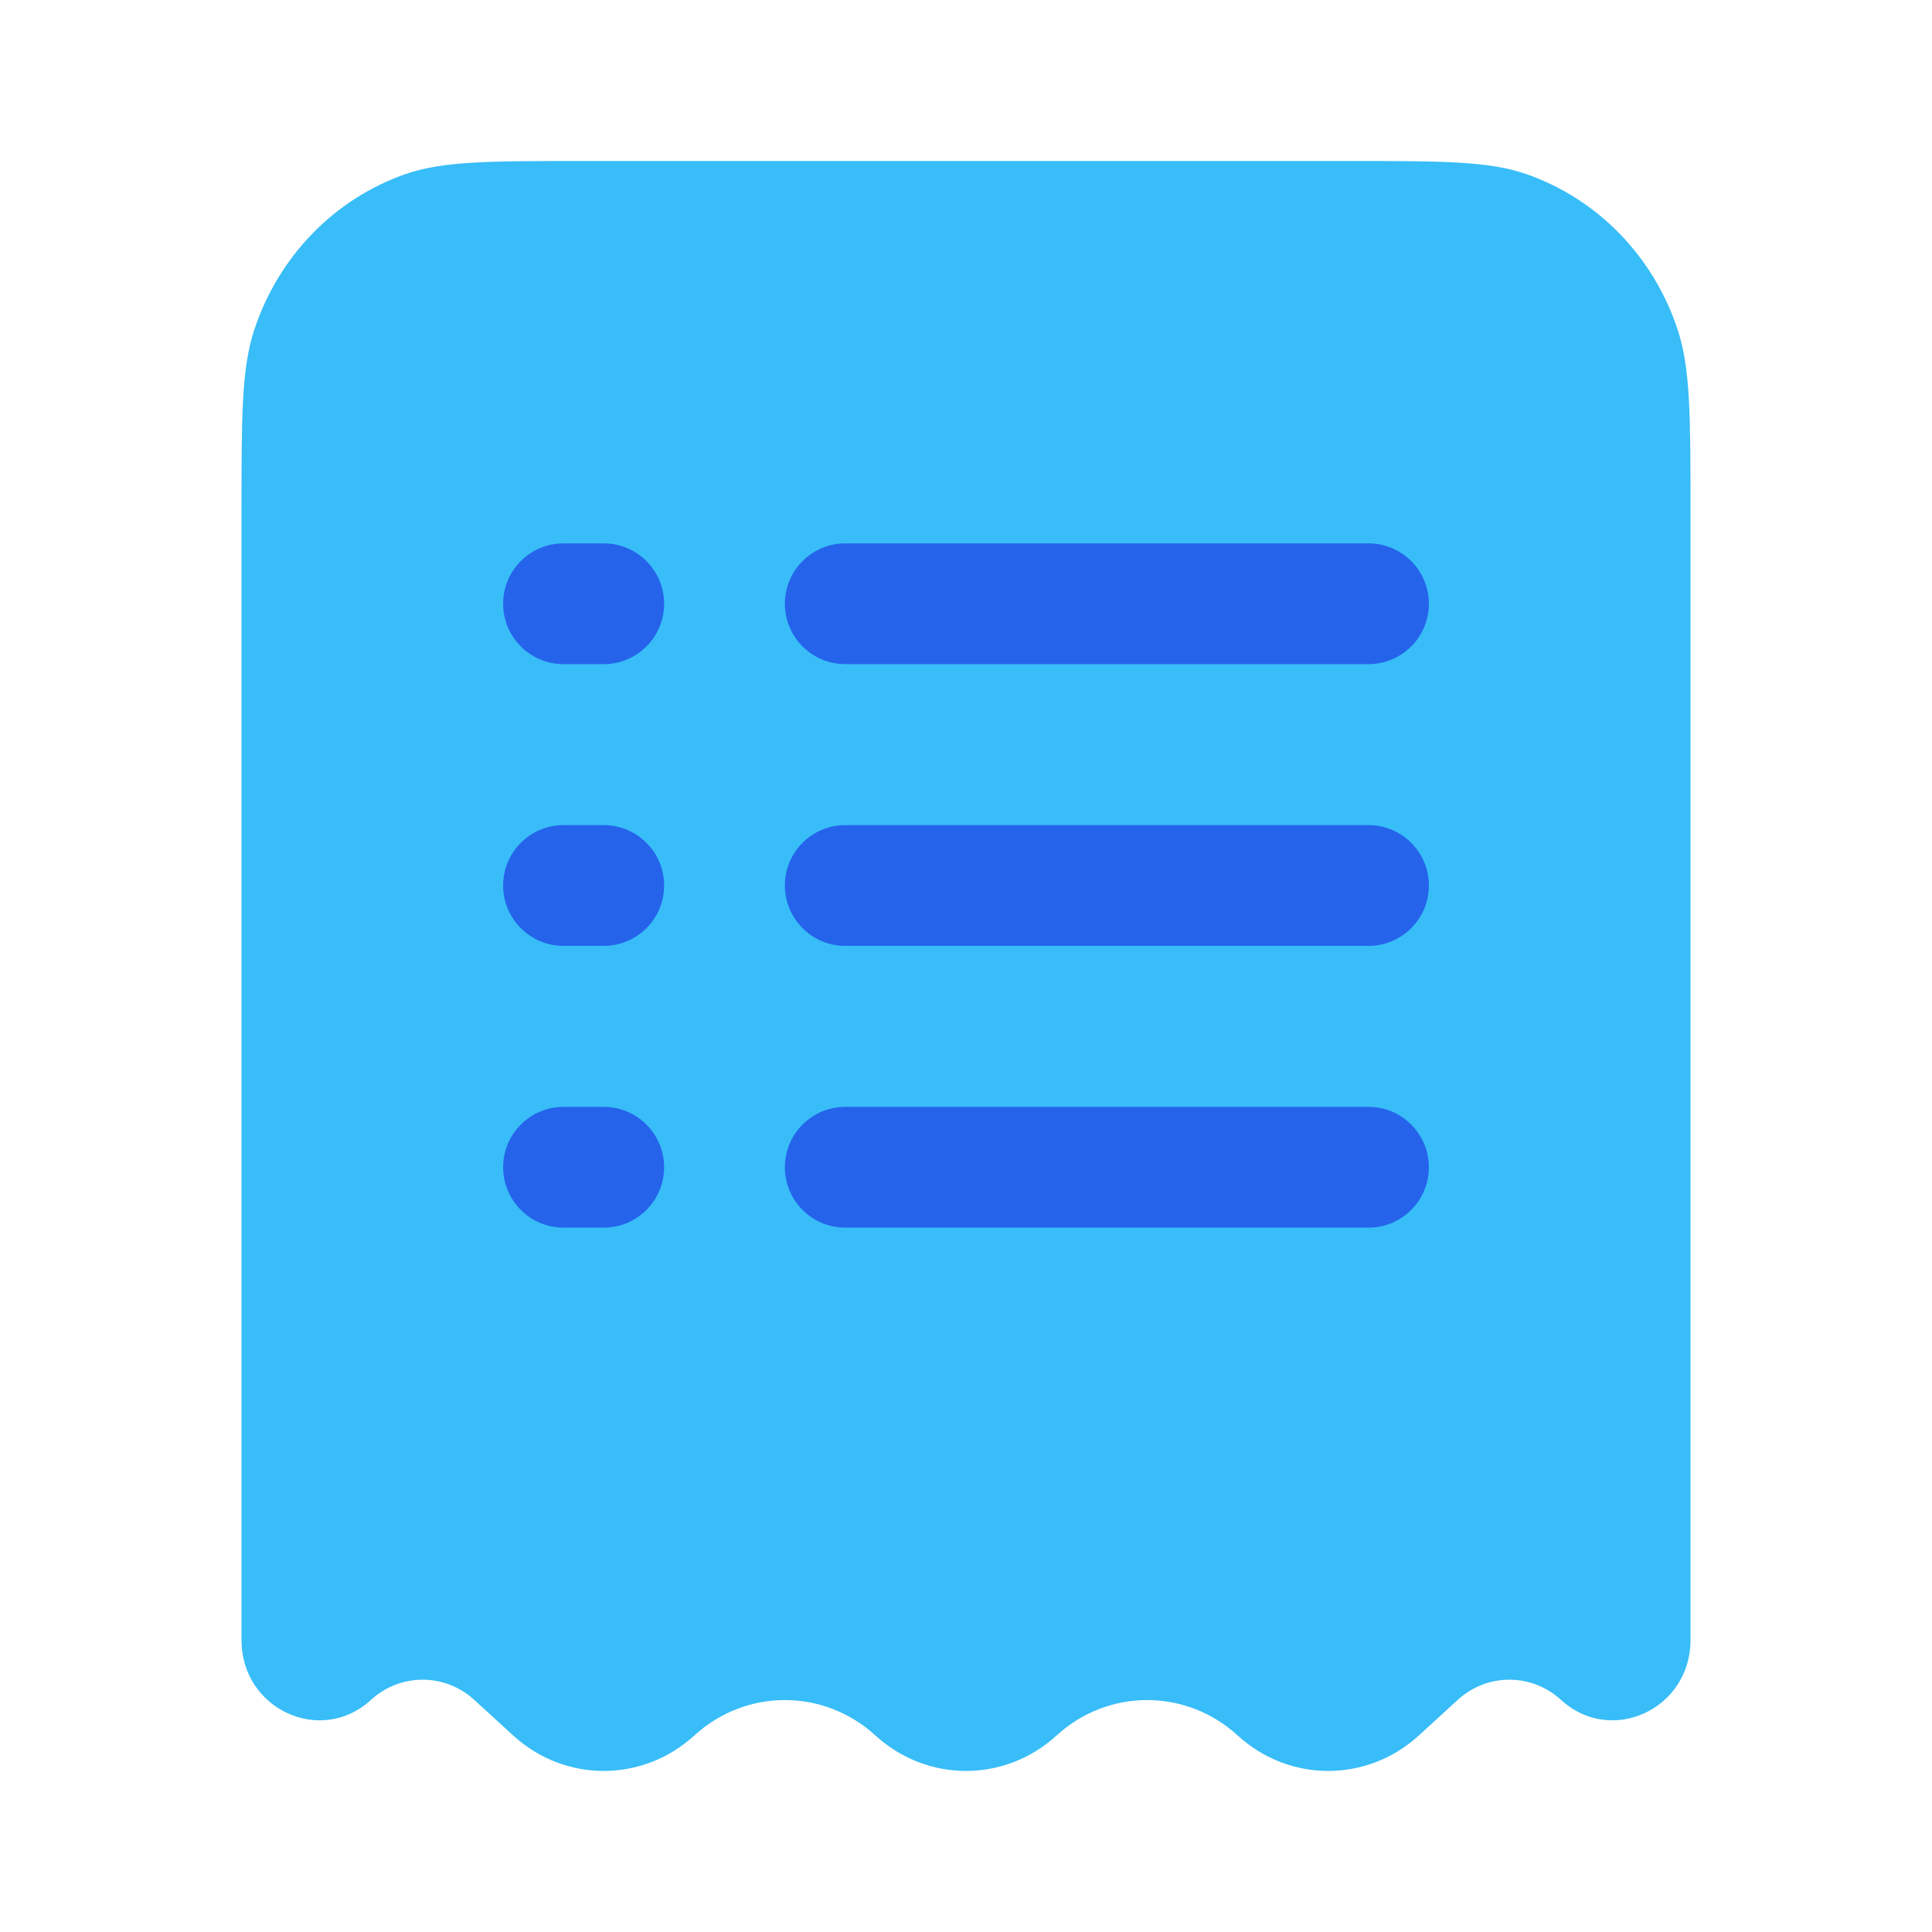
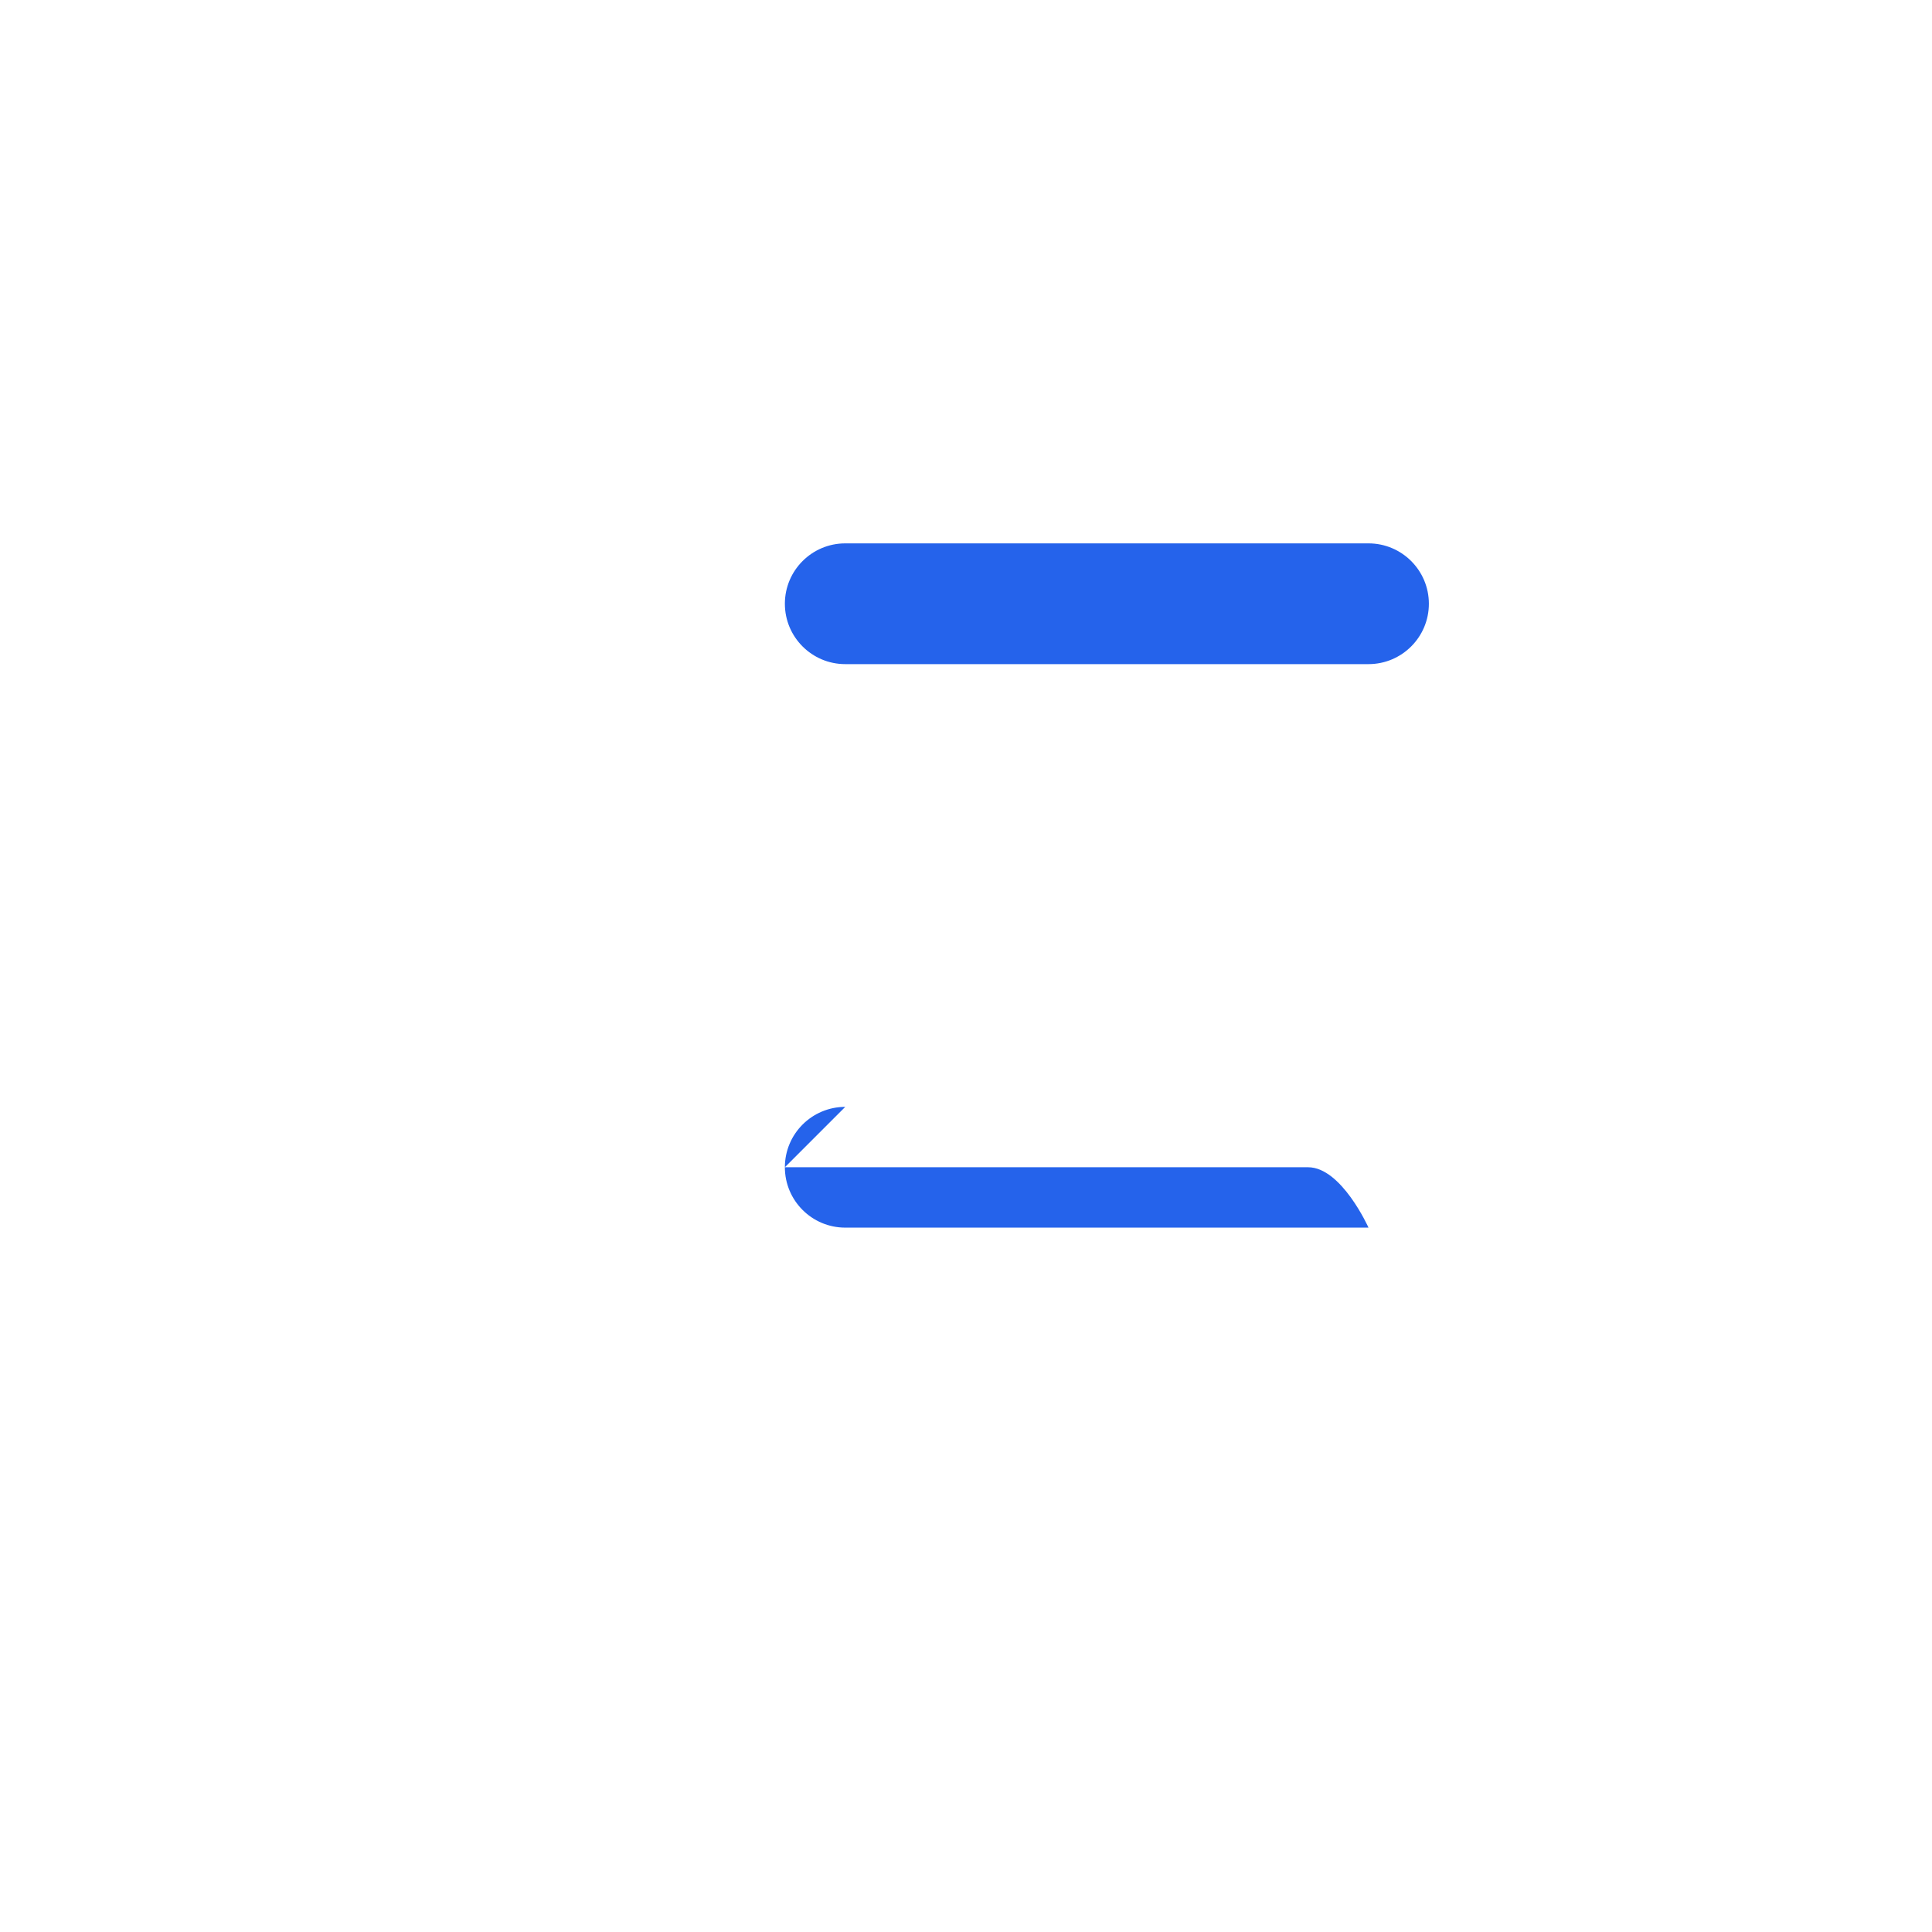
<svg xmlns="http://www.w3.org/2000/svg" fill="none" viewBox="0 0 24 24" id="Bill-List--Streamline-Solar" height="24" width="24">
  <desc>
    Bill List Streamline Icon: https://streamlinehq.com
  </desc>
  <g id="Bold Duotone/Money/Bill List">
-     <path id="Vector" fill="#38bdf8" d="M7.245 2H16.755c1.159 0 1.738 0 2.206 0.163 0.886 0.308 1.582 1.025 1.881 1.937 0.158 0.481 0.158 1.078 0.158 2.271V20.374c0 0.858 -0.985 1.314 -1.608 0.743 -0.366 -0.335 -0.918 -0.335 -1.284 0l-0.483 0.442c-0.642 0.587 -1.608 0.587 -2.25 0s-1.608 -0.587 -2.25 0 -1.608 0.587 -2.25 0 -1.608 -0.587 -2.25 0c-0.642 0.587 -1.608 0.587 -2.25 0l-0.483 -0.442c-0.366 -0.335 -0.918 -0.335 -1.284 0C3.985 21.688 3 21.232 3 20.374V6.37c0 -1.193 0 -1.79 0.158 -2.271 0.3 -0.912 0.995 -1.629 1.881 -1.937C5.507 2 6.086 2 7.245 2Z" stroke-width="1" />
-     <path id="Vector_2" fill="#2563eb" d="M7 6.75c-0.414 0 -0.75 0.336 -0.75 0.75s0.336 0.75 0.75 0.75h0.5c0.414 0 0.75 -0.336 0.75 -0.75s-0.336 -0.75 -0.75 -0.75H7Z" stroke-width="1" />
    <path id="Vector_3" fill="#2563eb" d="M10.5 6.75c-0.414 0 -0.75 0.336 -0.75 0.75s0.336 0.75 0.75 0.75H17c0.414 0 0.75 -0.336 0.75 -0.75s-0.336 -0.75 -0.75 -0.75h-6.5Z" stroke-width="1" />
-     <path id="Vector_4" fill="#2563eb" d="M7 10.25c-0.414 0 -0.75 0.336 -0.75 0.75s0.336 0.75 0.75 0.75h0.5c0.414 0 0.75 -0.336 0.75 -0.75s-0.336 -0.75 -0.75 -0.75H7Z" stroke-width="1" />
-     <path id="Vector_5" fill="#2563eb" d="M10.5 10.25c-0.414 0 -0.75 0.336 -0.75 0.75s0.336 0.75 0.75 0.75H17c0.414 0 0.75 -0.336 0.75 -0.75s-0.336 -0.75 -0.75 -0.75h-6.5Z" stroke-width="1" />
-     <path id="Vector_6" fill="#2563eb" d="M7 13.75c-0.414 0 -0.75 0.336 -0.75 0.75s0.336 0.75 0.75 0.75h0.5c0.414 0 0.75 -0.336 0.75 -0.75s-0.336 -0.75 -0.75 -0.75H7Z" stroke-width="1" />
-     <path id="Vector_7" fill="#2563eb" d="M10.5 13.75c-0.414 0 -0.75 0.336 -0.75 0.75s0.336 0.75 0.75 0.75H17c0.414 0 0.75 -0.336 0.75 -0.75s-0.336 -0.75 -0.75 -0.75h-6.5Z" stroke-width="1" />
+     <path id="Vector_7" fill="#2563eb" d="M10.5 13.75c-0.414 0 -0.75 0.336 -0.75 0.75s0.336 0.75 0.75 0.75H17s-0.336 -0.75 -0.75 -0.75h-6.5Z" stroke-width="1" />
  </g>
</svg>